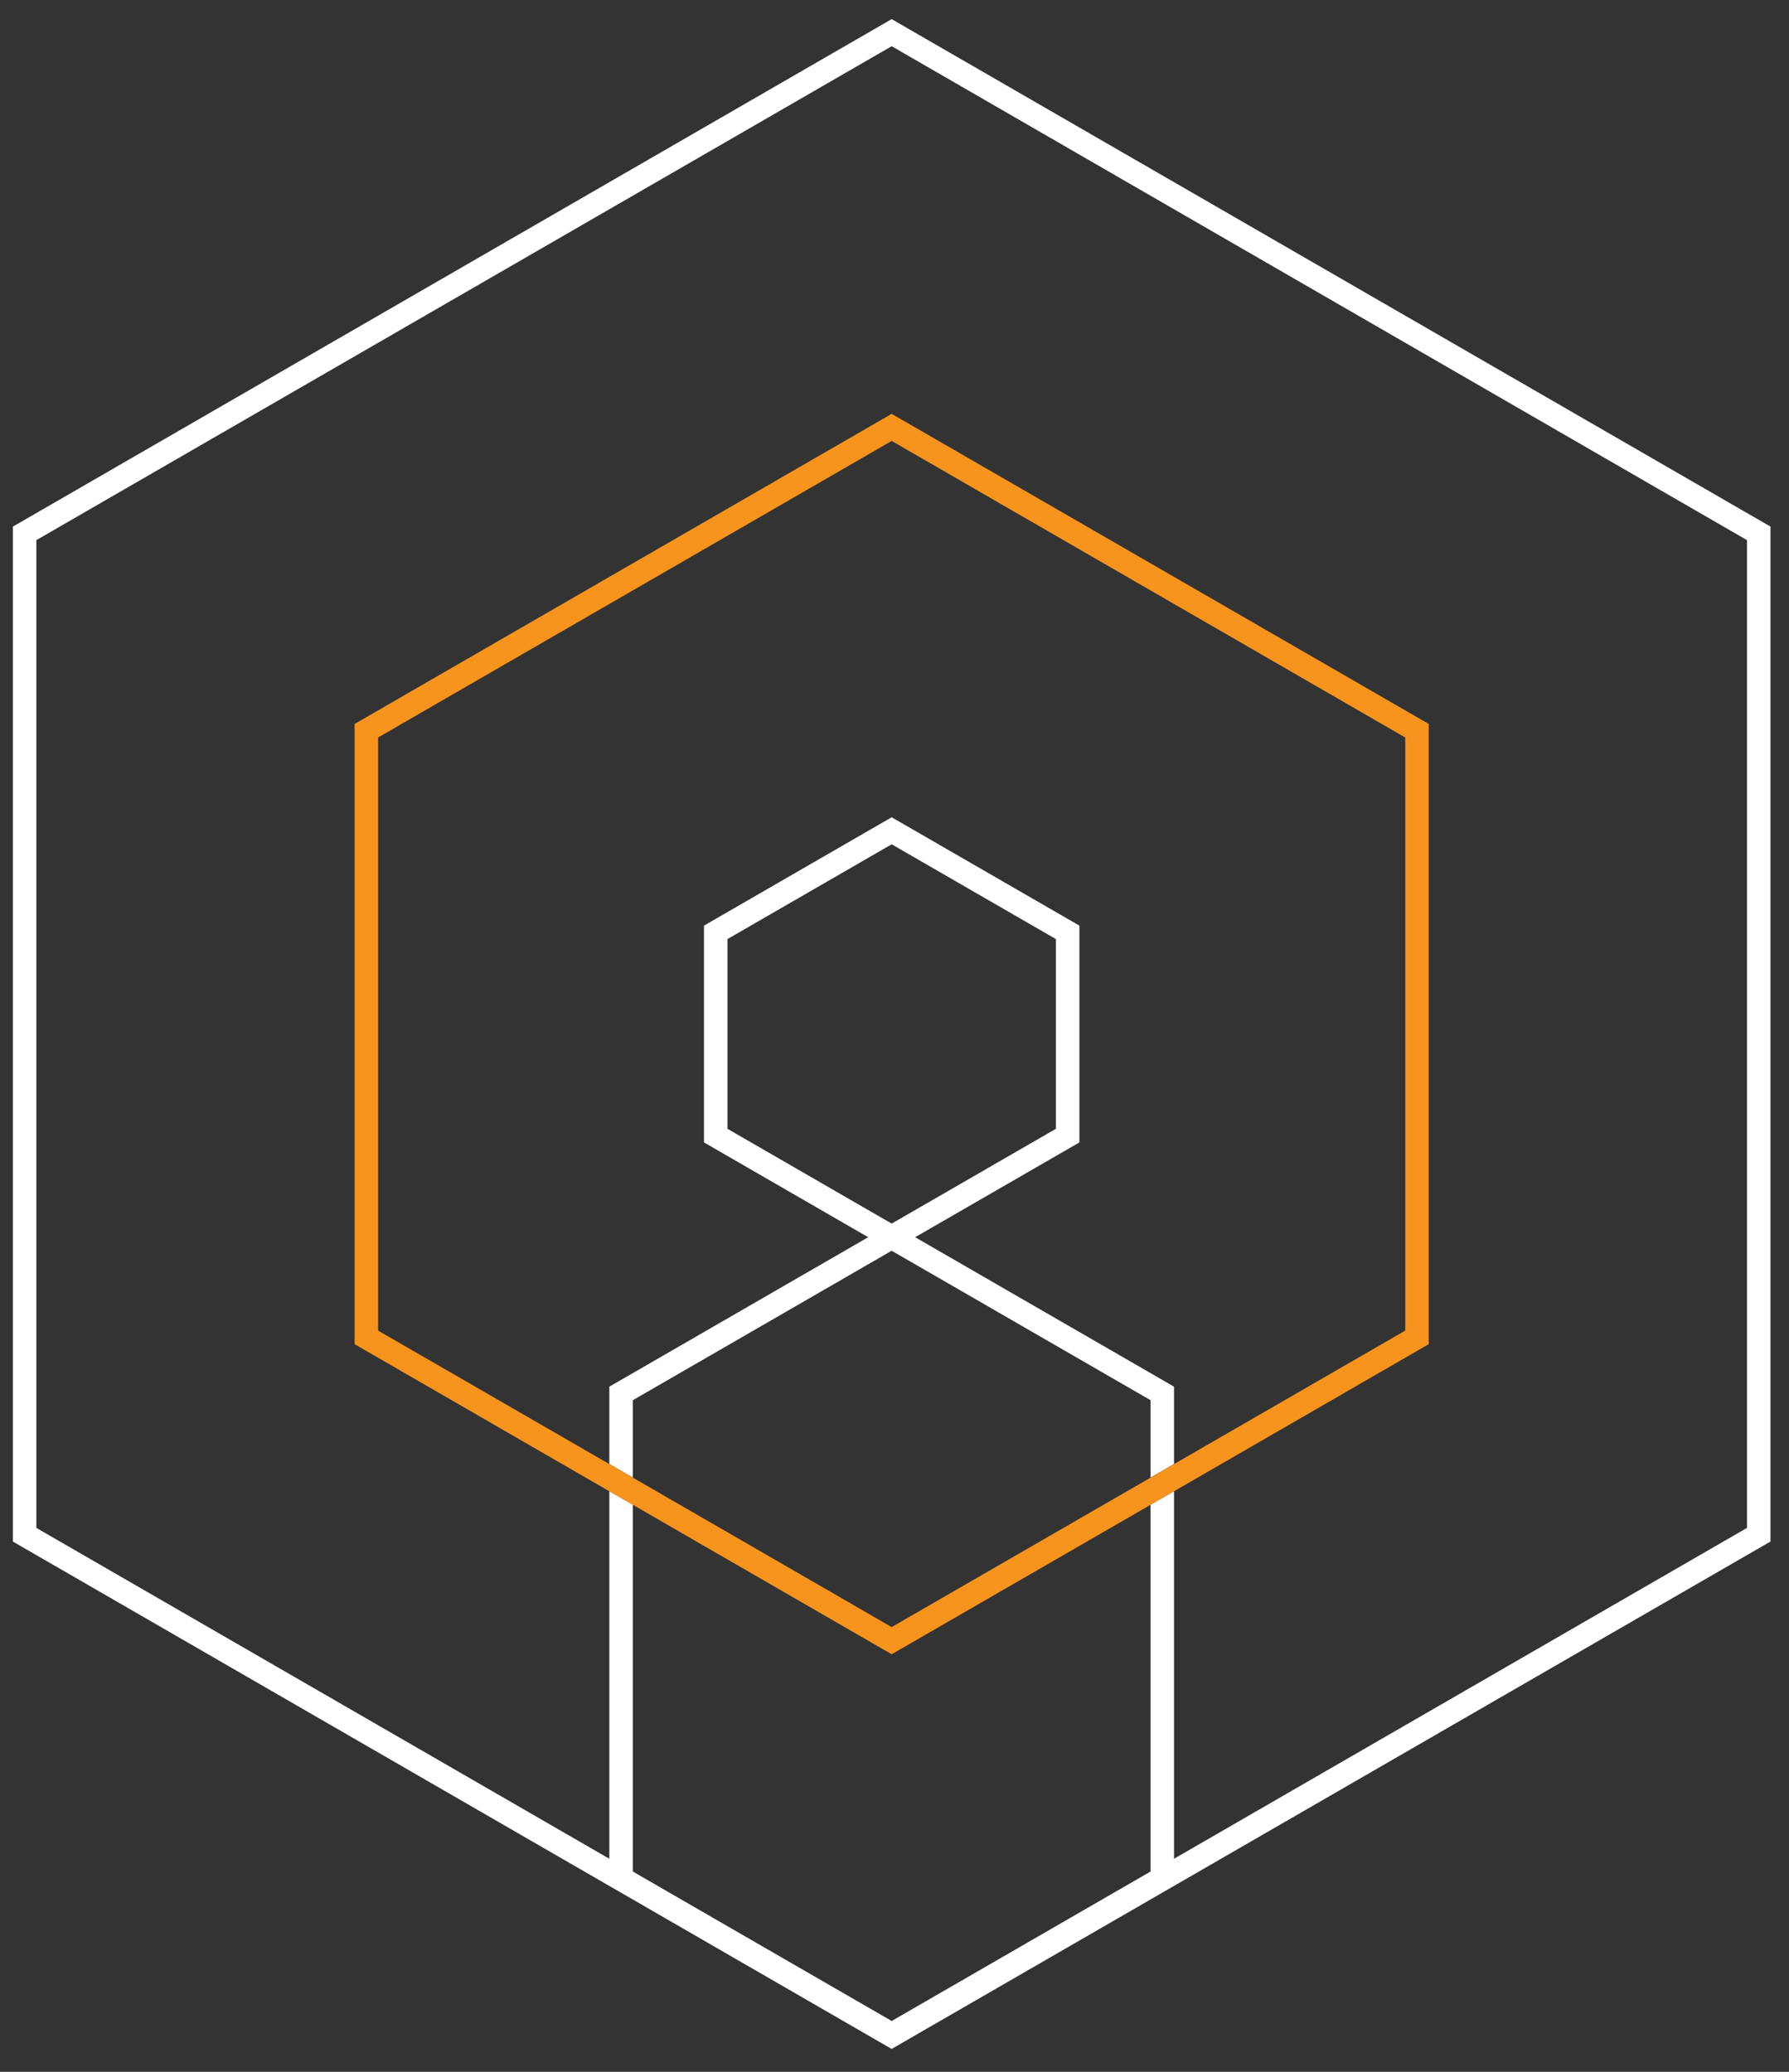
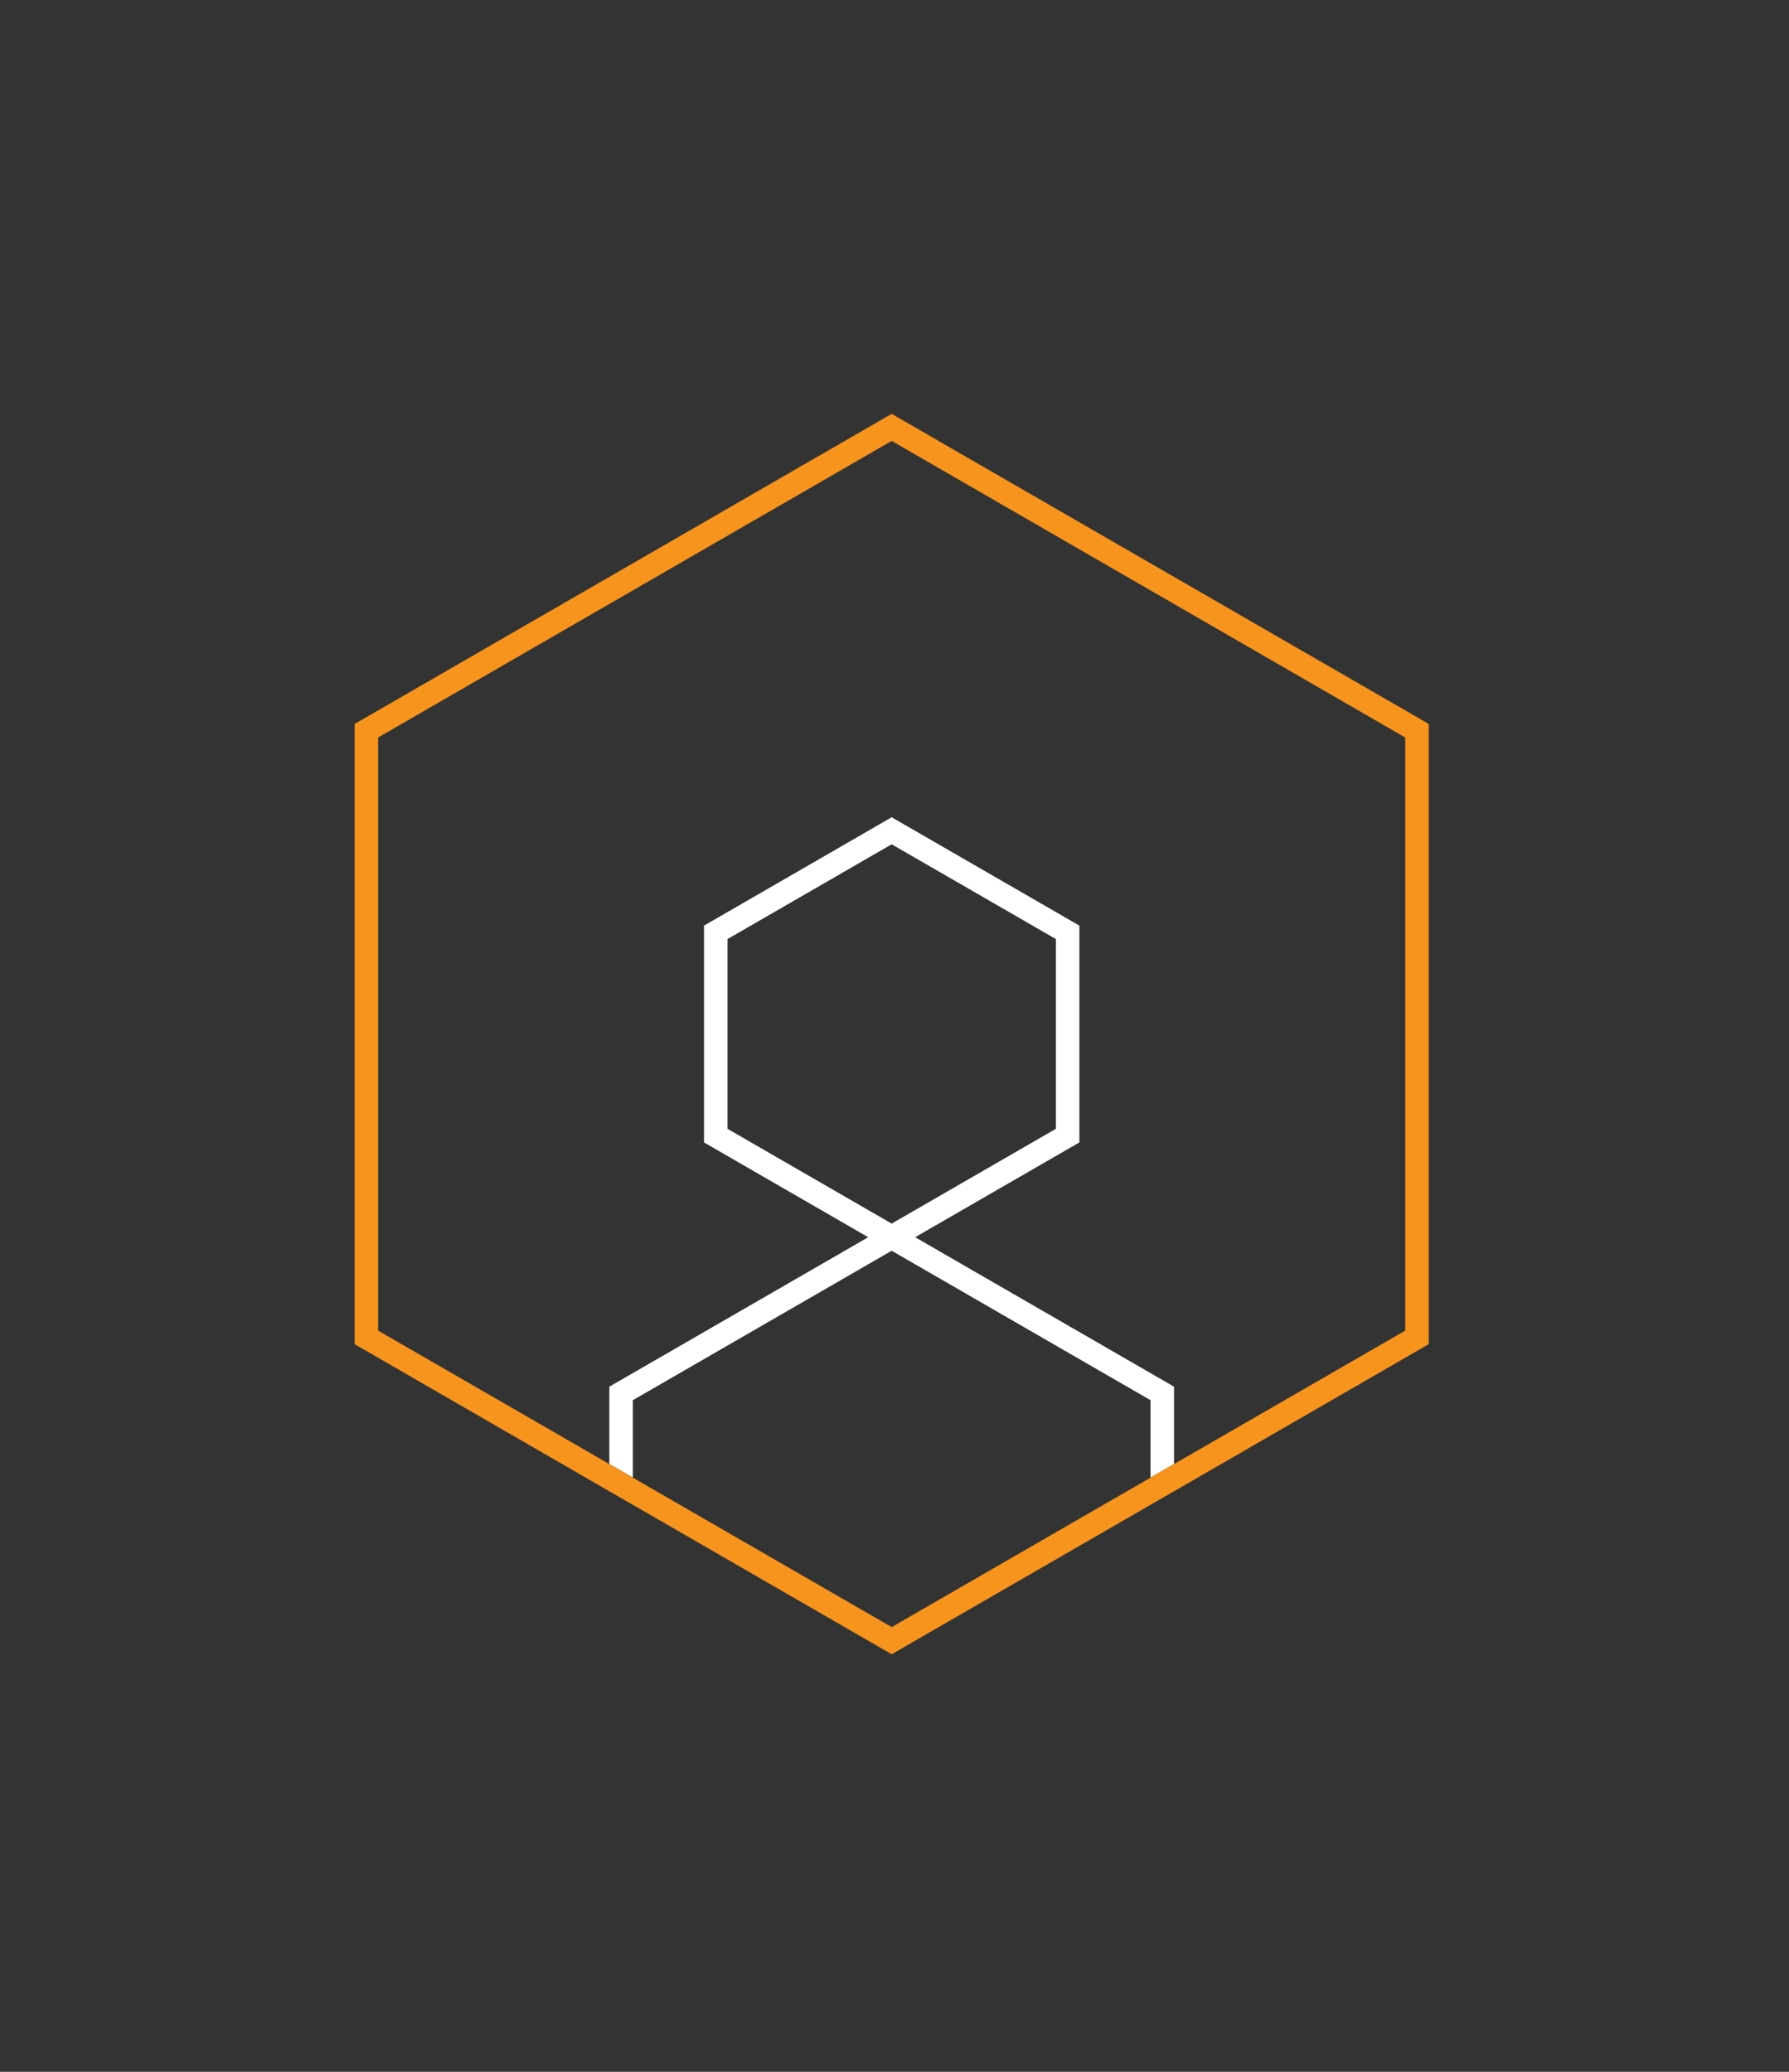
<svg xmlns="http://www.w3.org/2000/svg" width="57" height="66" viewBox="0 0 57 66" fill="none">
  <rect x="0" y="0" width="57" height="66" fill="#333333" stroke="none" />
  <g id="Group">
-     <path id="Vector" d="M28.597 0.717L28.41 0.609L0.597 16.668L0.41 16.775V49.108L28.223 65.164L28.41 65.271L56.223 49.215L56.41 49.108V16.775L28.597 0.717ZM55.662 48.673L37.406 59.213V47.504L36.658 47.935V59.62L28.41 64.381L20.163 59.62V47.935L19.414 47.504V59.213L1.158 48.673V17.207L28.41 1.472L55.662 17.207V48.673Z" fill="white" />
    <path id="Vector_2" d="M29.158 39.413L34.391 36.393V29.487L28.41 26.035L22.43 29.487V36.393L27.662 39.413L19.414 44.174V46.638L20.163 47.069V44.605L28.41 39.844L36.658 44.605V47.069L37.406 46.638V44.174L29.158 39.413ZM23.178 35.959V29.916L28.41 26.896L33.643 29.916V35.959L28.41 38.979L23.178 35.959Z" fill="white" />
    <path id="Vector_3" d="M45.521 23.062L28.41 13.184L11.299 23.062V42.82L19.414 47.506L20.163 47.937L28.41 52.698L36.658 47.937L37.406 47.506L45.521 42.82V23.062ZM44.773 42.388L37.406 46.64L36.658 47.072L28.41 51.833L20.163 47.072L19.414 46.64L12.047 42.388V23.494L28.41 14.046L44.773 23.494V42.388Z" fill="#F7941D" />
  </g>
</svg>